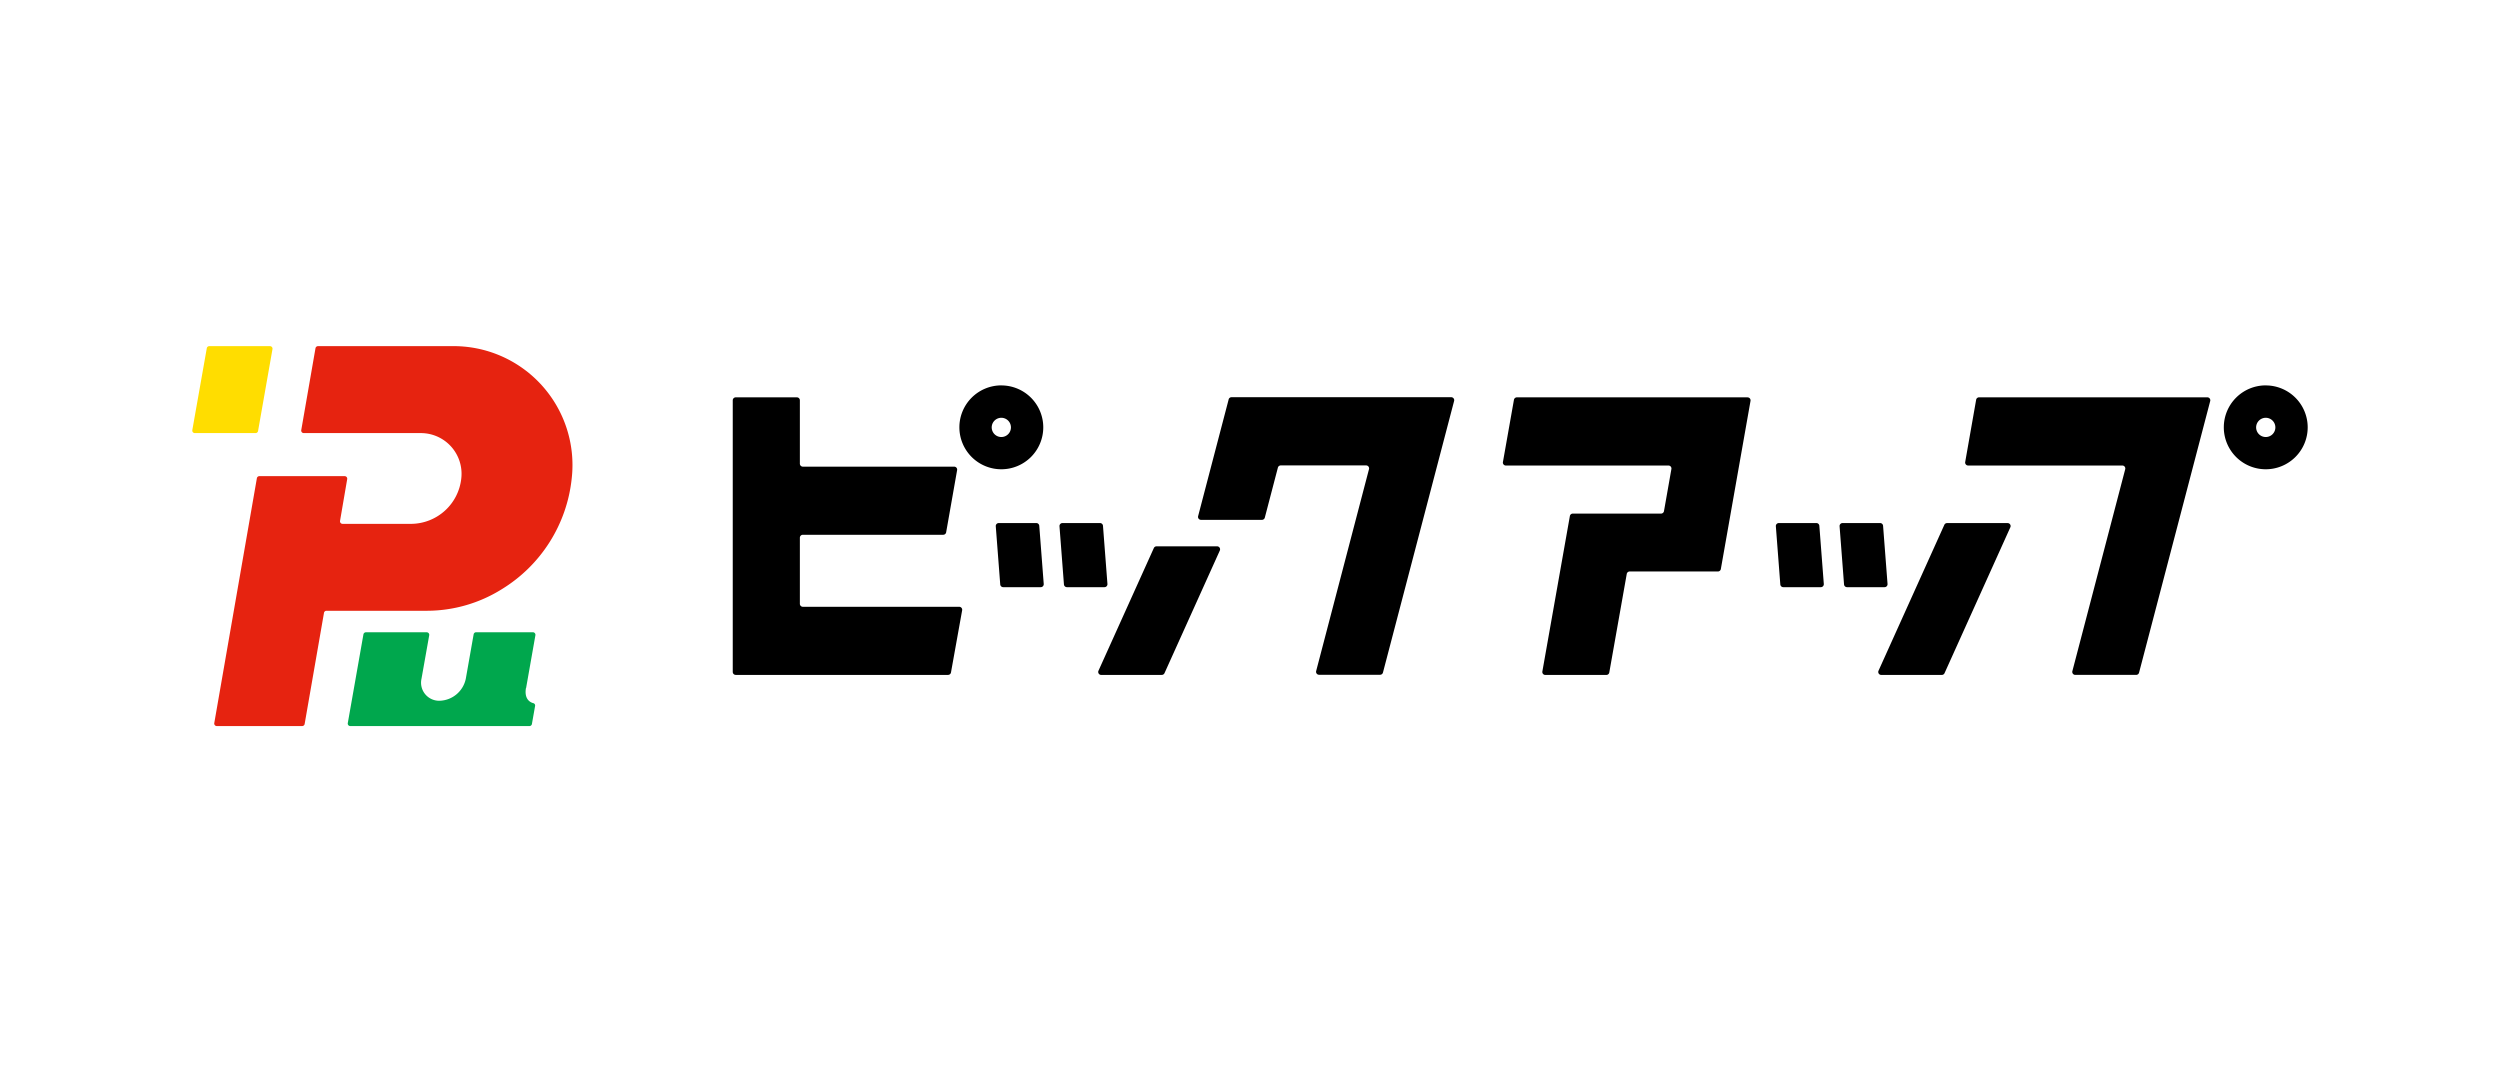
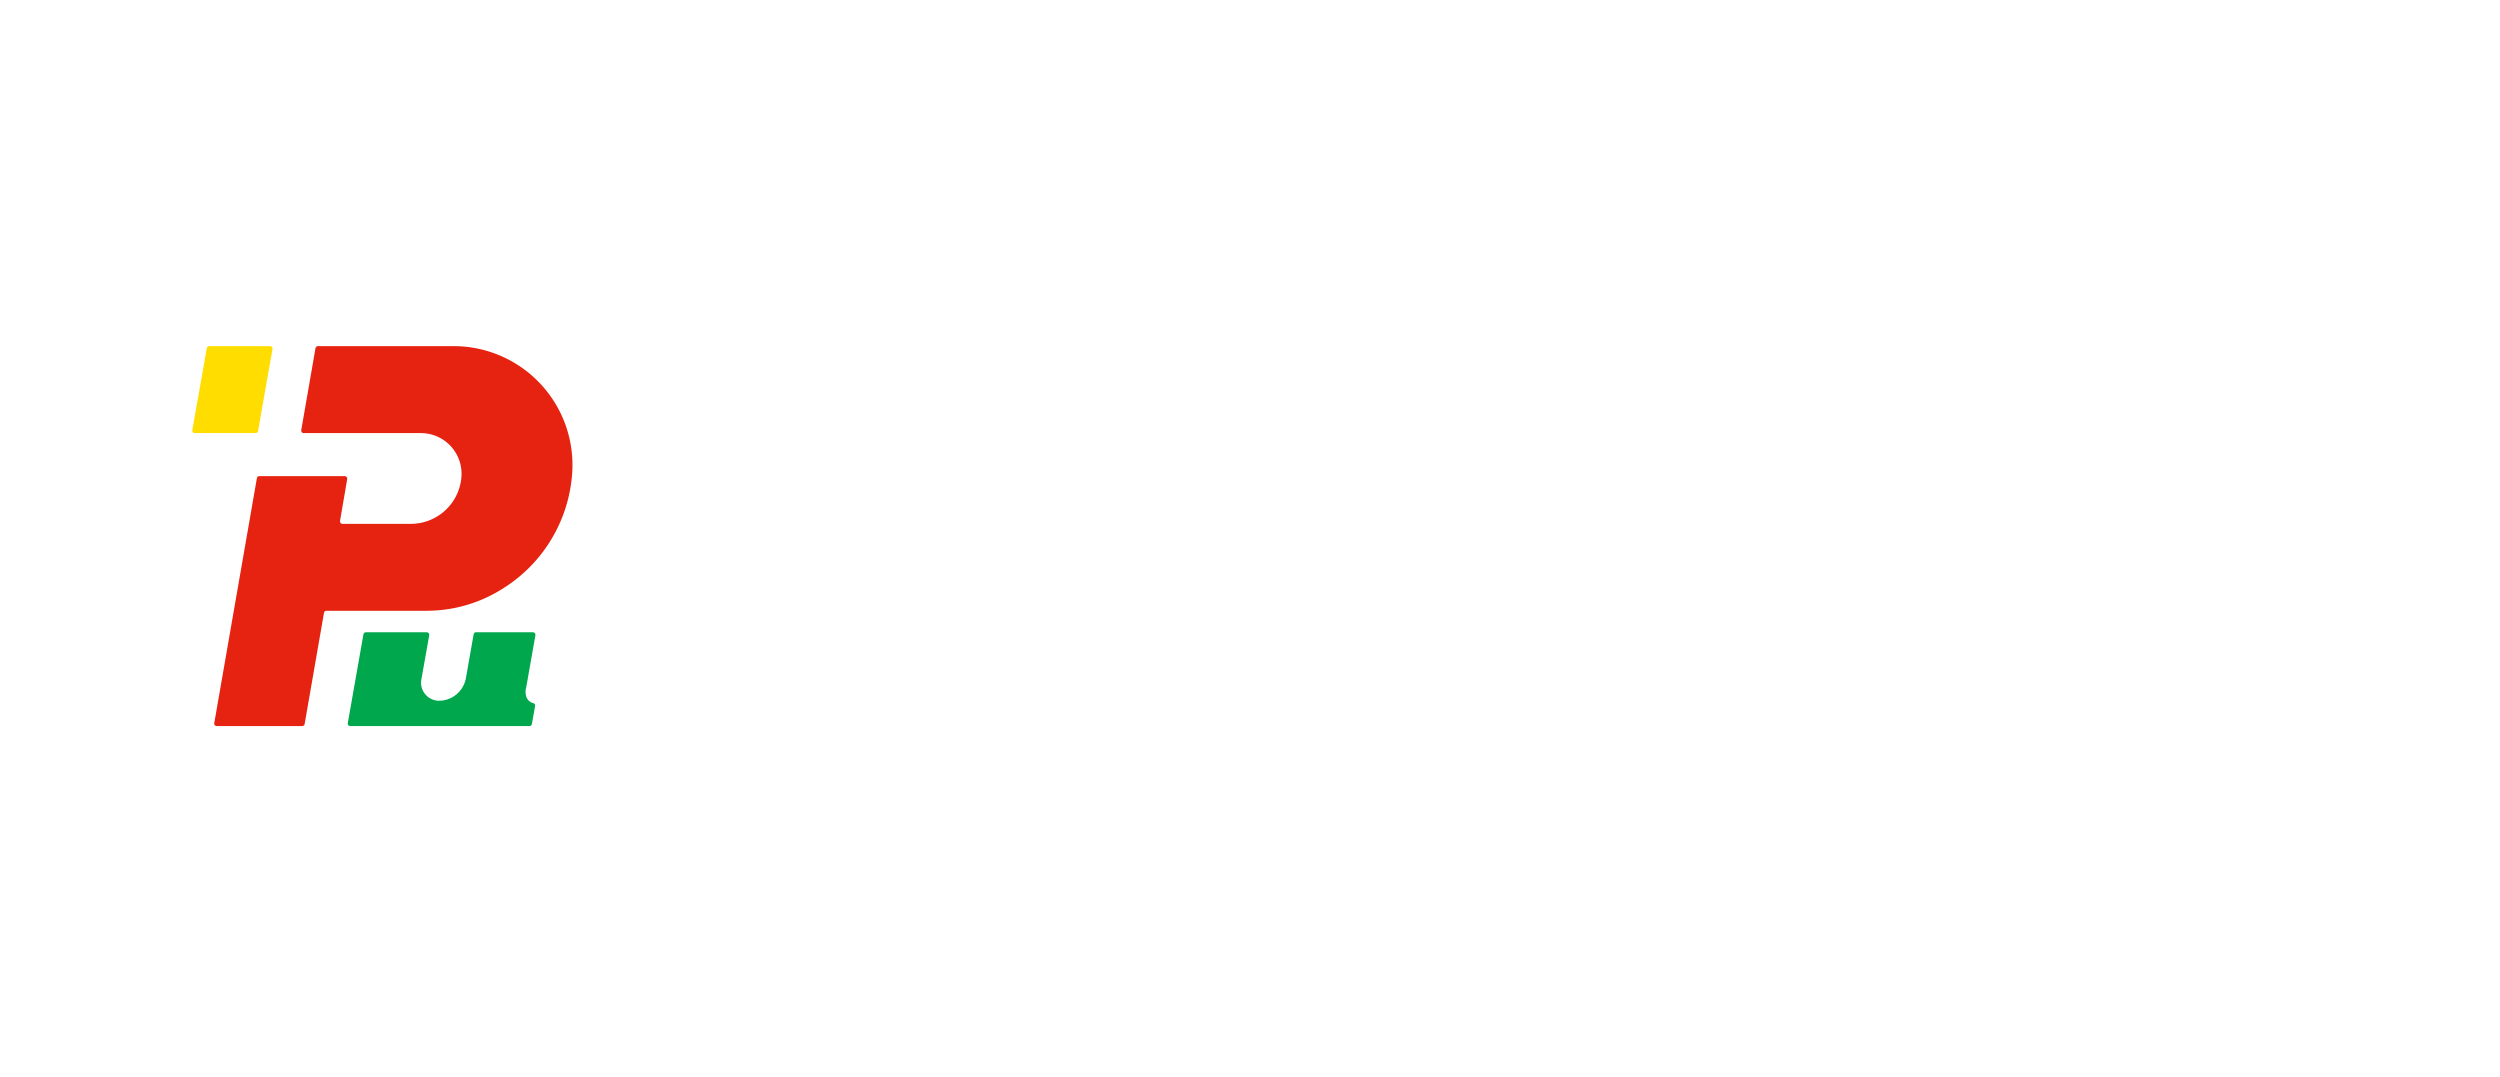
<svg xmlns="http://www.w3.org/2000/svg" width="130" height="56">
  <defs>
    <clipPath id="a">
      <path fill="none" d="M0 0h110v19.757H0z" />
    </clipPath>
  </defs>
  <path fill="#fff" d="M0 0h130v56H0z" />
  <g transform="translate(10 18)" clip-path="url(#a)">
    <path d="M17.357 17.777l.484-2.744a.133.133 0 00-.131-.156h-2.951a.131.131 0 00-.13.11l-.406 2.3a1.434 1.434 0 01-1.355 1.152.94.94 0 01-.949-1.151l.4-2.253a.132.132 0 00-.13-.156h-3.16a.133.133 0 00-.131.11l-.813 4.612a.132.132 0 00.13.155h9.314a.132.132 0 00.131-.11l.166-.943a.125.125 0 00-.1-.14c-.295-.084-.451-.352-.376-.785" fill="#00a74d" />
    <path d="M4.039 0H.883a.131.131 0 00-.13.109L0 4.367a.132.132 0 00.13.154h3.159a.133.133 0 00.13-.109l.75-4.257A.132.132 0 004.039 0" fill="#fd0" />
    <path d="M13.472 0H6.536a.133.133 0 00-.131.11l-.74 4.256a.132.132 0 00.13.155h6.048a2.116 2.116 0 012.144 2.356 2.641 2.641 0 01-2.574 2.363h-3.6a.133.133 0 01-.131-.156l.372-2.169a.132.132 0 00-.131-.155H3.487a.131.131 0 00-.13.11L1.142 19.6a.132.132 0 00.131.155h4.439a.132.132 0 00.13-.11l1.005-5.775a.131.131 0 01.13-.11h5.245a7.36 7.36 0 003.857-1.113 7.684 7.684 0 003.65-5.766A6.183 6.183 0 0013.472 0" fill="#e62310" />
-     <path d="M53.888 2.778l-1.586 6.061a.154.154 0 00.149.193h3.17a.154.154 0 00.149-.115l.68-2.6a.154.154 0 01.149-.115h4.44a.154.154 0 01.149.193l-2.748 10.5a.155.155 0 00.149.193h3.176a.154.154 0 00.149-.116l3.7-14.123a.155.155 0 00-.149-.194H54.038a.154.154 0 00-.149.116m-6.627 14.324h3.151a.154.154 0 00.141-.091l2.877-6.377a.155.155 0 00-.141-.218h-3.15a.155.155 0 00-.141.091l-2.878 6.378a.154.154 0 00.141.218M80.878 2.662h-12a.156.156 0 00-.153.128l-.573 3.236a.155.155 0 00.152.182h8.457a.154.154 0 01.152.181l-.386 2.19a.156.156 0 01-.153.128h-4.589a.155.155 0 00-.152.128l-1.43 8.081a.154.154 0 00.152.181h3.175a.155.155 0 00.153-.128l.908-5.124a.155.155 0 01.152-.128h4.589a.155.155 0 00.152-.128l1.543-8.743a.155.155 0 00-.152-.182m-49.436-.002h-3.181a.155.155 0 00-.155.154V16.94a.155.155 0 00.155.155h11.041a.154.154 0 00.152-.127l.581-3.233a.155.155 0 00-.152-.182h-8.132a.155.155 0 01-.155-.154V9.962a.155.155 0 01.155-.154h7.3a.155.155 0 00.152-.128l.57-3.233a.154.154 0 00-.152-.181h-7.87a.155.155 0 01-.155-.155V2.816a.154.154 0 00-.154-.154m10.63-.622a2.181 2.181 0 102.181 2.183 2.181 2.181 0 00-2.181-2.181m0 2.683a.5.5 0 11.5-.5.5.5 0 01-.5.5m65.75-2.685A2.181 2.181 0 10110 4.223a2.181 2.181 0 00-2.181-2.181m0 2.683a.5.5 0 11.5-.5.5.5 0 01-.5.5M92.759 2.79l-.569 3.236a.155.155 0 00.152.181h8.02a.154.154 0 01.149.193l-2.748 10.5a.155.155 0 00.149.194h3.17a.154.154 0 00.149-.116l3.7-14.124a.154.154 0 00-.149-.193H92.911a.155.155 0 00-.152.128m-10.032 9.744h1.957a.155.155 0 00.154-.166l-.232-3.025a.154.154 0 00-.154-.143h-1.954a.155.155 0 00-.154.166l.232 3.025a.155.155 0 00.154.143m3.311 0h1.957a.155.155 0 00.154-.166l-.232-3.025a.154.154 0 00-.154-.143h-1.954a.155.155 0 00-.154.166l.232 3.025a.155.155 0 00.154.143m-43.878 0h1.954a.155.155 0 00.154-.166l-.232-3.025a.154.154 0 00-.154-.143h-1.954a.155.155 0 00-.154.166l.232 3.025a.155.155 0 00.154.143m3.313 0h1.954a.155.155 0 00.154-.166l-.232-3.025a.154.154 0 00-.154-.143h-1.954a.155.155 0 00-.154.166l.232 3.025a.155.155 0 00.154.143" />
-     <path d="M87.824 17.096h3.151a.154.154 0 00.141-.091l3.422-7.586a.154.154 0 00-.141-.218h-3.151a.154.154 0 00-.141.091l-3.422 7.586a.154.154 0 00.141.218" />
  </g>
</svg>